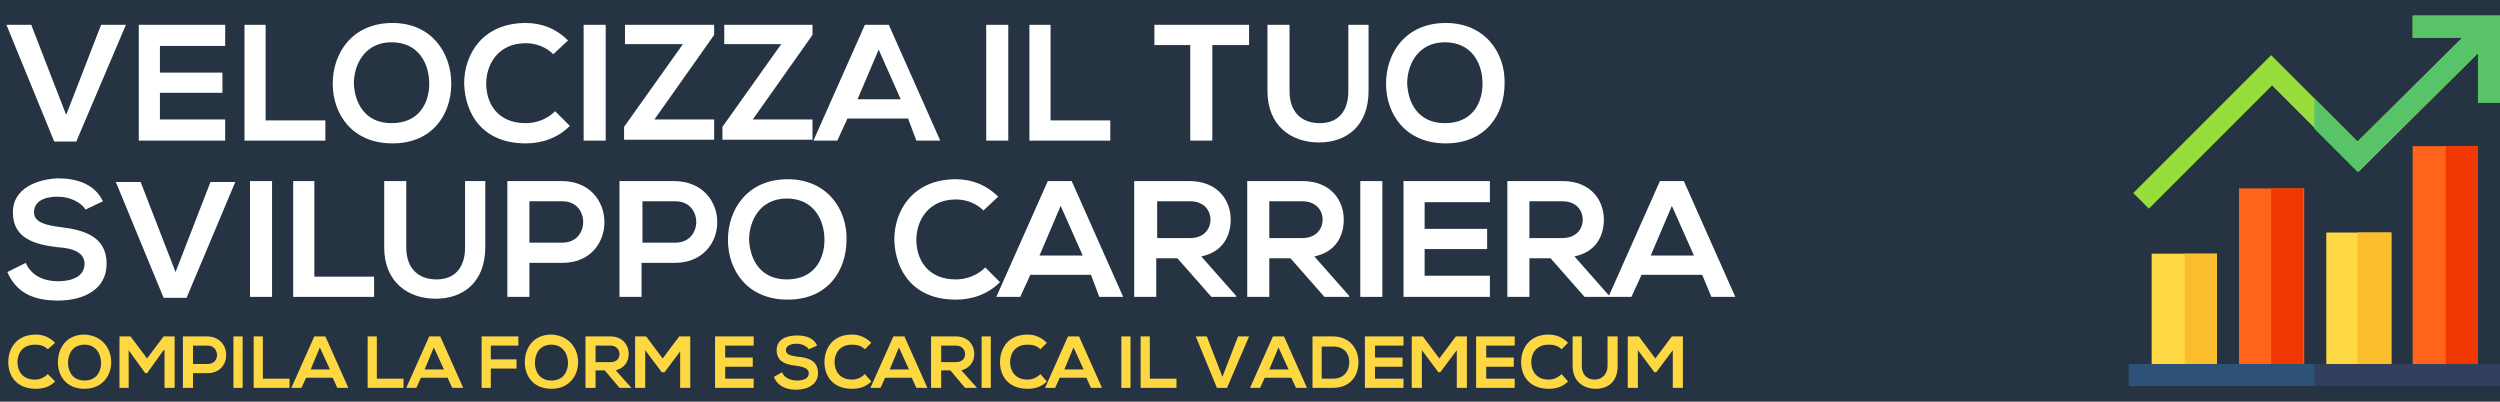
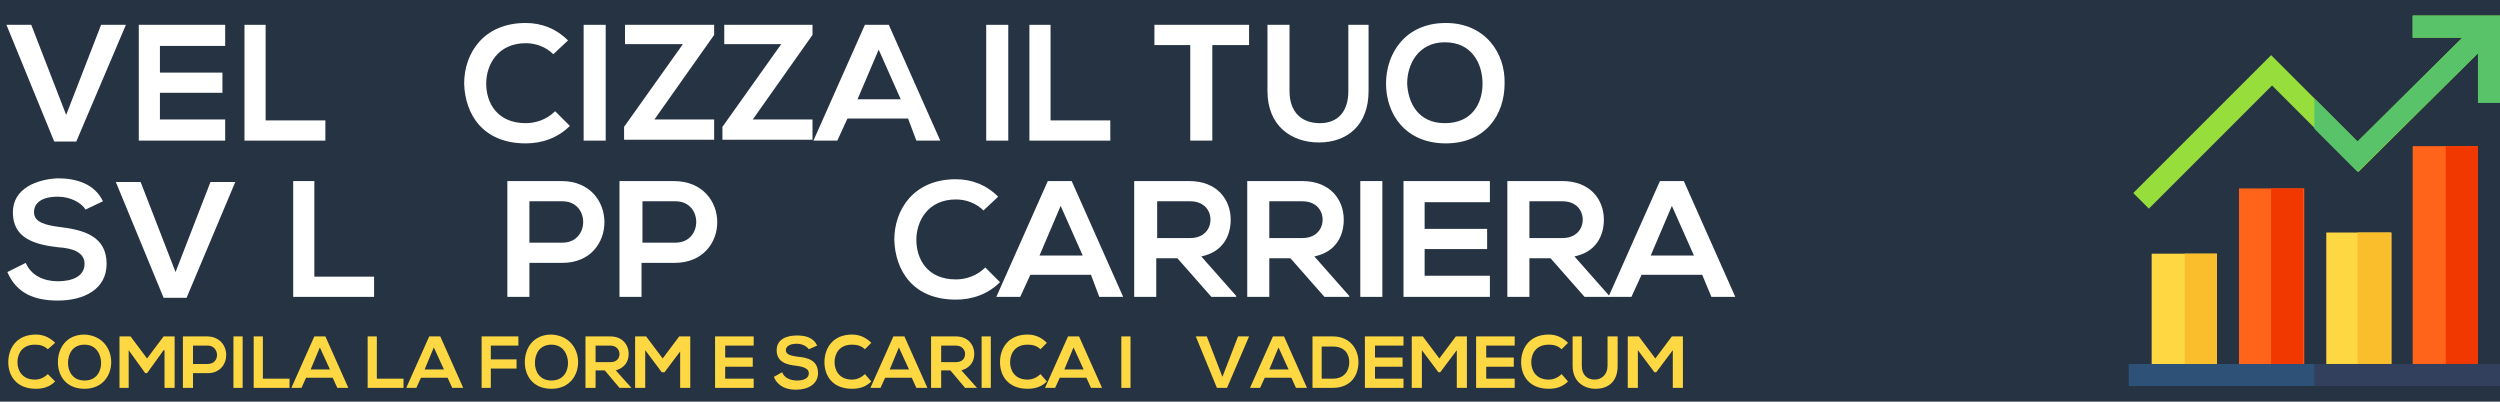
<svg xmlns="http://www.w3.org/2000/svg" version="1.1" id="Livello_1" x="0px" y="0px" viewBox="0 0 272 43.7" style="enable-background:new 0 0 272 43.7;" xml:space="preserve">
  <style type="text/css">
	.st0{fill:#253342;}
	.st1{enable-background:new    ;}
	.st2{fill:#FFFFFF;}
	.st3{fill:#FED843;}
	.st4{fill:#FF641A;}
	.st5{fill:#FABE2C;}
	.st6{fill:#F03800;}
	.st7{fill:#97DE3D;}
	.st8{fill:#59C36A;}
	.st9{fill:#2D5177;}
	.st10{fill:#32405D;}
</style>
  <rect y="-13.8" class="st0" width="272" height="87.7" />
  <g class="st1">
    <path class="st2" d="M8.3,15.4H5.9L0.7,2.7h2.7l3.8,9.8l3.8-9.8h2.7L8.3,15.4z" />
    <path class="st2" d="M24.5,15.3h-9.4c0-4.2,0-8.4,0-12.6h9.4V5h-7.1v2.9h6.8v2.2h-6.8V13h7.1V15.3z" />
    <path class="st2" d="M28.9,2.7v10.4h6.5v2.2h-8.8V2.7H28.9z" />
-     <path class="st2" d="M49.1,9.1c0,3.3-2,6.5-6.4,6.5s-6.5-3.2-6.5-6.5s2.1-6.6,6.5-6.6C47,2.5,49.1,5.8,49.1,9.1z M38.5,9.1   c0.1,2.1,1.2,4.3,4.1,4.3c3,0,4.1-2.2,4.1-4.3c0-2.1-1.1-4.5-4.1-4.5C39.7,4.6,38.5,7,38.5,9.1z" />
    <path class="st2" d="M62,13.7c-1.3,1.3-3,1.9-4.8,1.9c-4.7,0-6.6-3.2-6.7-6.5c0-3.3,2.1-6.6,6.7-6.6c1.7,0,3.3,0.6,4.6,1.9   l-1.6,1.5c-0.8-0.8-1.9-1.2-3-1.2c-3,0-4.3,2.3-4.3,4.4c0,2.1,1.2,4.3,4.3,4.3c1.1,0,2.3-0.4,3.2-1.3L62,13.7z" />
    <path class="st2" d="M63.5,15.3V2.7h2.4v12.6H63.5z" />
    <path class="st2" d="M68,2.7h9.7v1.1l-6.5,9.2h6.5v2.2h-9.8v-1.4l6.4-9H68V2.7z" />
    <path class="st2" d="M78.7,2.7h9.7v1.1l-6.5,9.2h6.5v2.2h-9.8v-1.4l6.4-9h-6.2V2.7z" />
    <path class="st2" d="M98.8,12.9h-6.6l-1.1,2.4h-2.6l5.6-12.6h2.6l5.6,12.6h-2.6L98.8,12.9z M95.6,5.4l-2.3,5.4h4.7L95.6,5.4z" />
    <path class="st2" d="M107.3,15.3V2.7h2.4v12.6H107.3z" />
    <path class="st2" d="M114.3,2.7v10.4h6.5v2.2H112V2.7H114.3z" />
    <path class="st2" d="M129.6,4.9h-4V2.7c3.6,0,6.7,0,10.3,0v2.2h-4v10.4h-2.4V4.9z" />
    <path class="st2" d="M148.9,2.7v7.2c0,3.7-2.3,5.6-5.4,5.6c-3,0-5.6-1.8-5.6-5.6V2.7h2.4v7.2c0,2.3,1.3,3.5,3.3,3.5   c2,0,3.1-1.3,3.1-3.5V2.7H148.9z" />
    <path class="st2" d="M163.7,9.1c0,3.3-2,6.5-6.4,6.5s-6.5-3.2-6.5-6.5s2.1-6.6,6.5-6.6C161.6,2.5,163.8,5.8,163.7,9.1z M153.1,9.1   c0.1,2.1,1.2,4.3,4.1,4.3c3,0,4.1-2.2,4.1-4.3c0-2.1-1.1-4.5-4.1-4.5C154.3,4.6,153.1,7,153.1,9.1z" />
    <path class="st2" d="M9.3,22.8c-0.4-0.7-1.6-1.4-3-1.4c-1.8,0-2.6,0.7-2.6,1.7c0,1.1,1.3,1.4,2.8,1.6c2.6,0.3,5.1,1,5.1,4   c0,2.8-2.5,4-5.3,4c-2.6,0-4.5-0.8-5.5-3.1l2-1c0.6,1.4,2,2,3.5,2c1.5,0,2.9-0.5,2.9-1.9c0-1.2-1.2-1.7-2.9-1.8   c-2.6-0.3-4.9-1-4.9-3.8c0-2.6,2.6-3.6,4.9-3.7c2,0,4,0.6,4.9,2.5L9.3,22.8z" />
    <path class="st2" d="M20.3,32.4h-2.5l-5.2-12.6h2.7l3.8,9.8l3.8-9.8h2.7L20.3,32.4z" />
-     <path class="st2" d="M27.2,32.3V19.7h2.4v12.6H27.2z" />
-     <path class="st2" d="M34.2,19.7v10.4h6.5v2.2h-8.8V19.7H34.2z" />
-     <path class="st2" d="M52.8,19.7v7.2c0,3.7-2.3,5.6-5.4,5.6c-3,0-5.6-1.8-5.6-5.6v-7.2h2.4v7.2c0,2.3,1.3,3.5,3.3,3.5   c2,0,3.1-1.3,3.1-3.5v-7.2H52.8z" />
+     <path class="st2" d="M34.2,19.7v10.4h6.5v2.2h-8.8V19.7H34.2" />
    <path class="st2" d="M61.2,28.6h-3.6v3.7h-2.4V19.7c2,0,4,0,5.9,0C67.3,19.7,67.3,28.6,61.2,28.6z M57.6,26.4h3.6c3,0,3-4.5,0-4.5   h-3.6V26.4z" />
    <path class="st2" d="M73.4,28.6h-3.6v3.7h-2.4V19.7c2,0,4,0,5.9,0C79.6,19.7,79.6,28.6,73.4,28.6z M69.9,26.4h3.6c3,0,3-4.5,0-4.5   h-3.6V26.4z" />
-     <path class="st2" d="M92.1,26.1c0,3.3-2,6.5-6.4,6.5c-4.4,0-6.5-3.2-6.5-6.5s2.1-6.6,6.5-6.6C90,19.5,92.2,22.8,92.1,26.1z    M81.5,26.1c0.1,2.1,1.2,4.3,4.1,4.3c3,0,4.1-2.2,4.1-4.3c0-2.1-1.1-4.5-4.1-4.5C82.7,21.6,81.5,24,81.5,26.1z" />
    <path class="st2" d="M108.8,30.7c-1.3,1.3-3,1.9-4.8,1.9c-4.7,0-6.6-3.2-6.7-6.5c0-3.3,2.1-6.6,6.7-6.6c1.7,0,3.3,0.6,4.6,1.9   l-1.6,1.5c-0.8-0.8-1.9-1.2-3-1.2c-3,0-4.3,2.3-4.3,4.4c0,2.1,1.2,4.3,4.3,4.3c1.1,0,2.3-0.4,3.2-1.3L108.8,30.7z" />
    <path class="st2" d="M118.7,29.9h-6.6l-1.1,2.4h-2.6l5.6-12.6h2.6l5.6,12.6h-2.6L118.7,29.9z M115.4,22.4l-2.3,5.4h4.7L115.4,22.4z   " />
    <path class="st2" d="M134.6,32.3h-2.8l-3.7-4.2h-2.3v4.2h-2.4V19.7c2,0,4,0,6,0c3,0,4.5,2,4.5,4.2c0,1.7-0.8,3.5-3.2,4l3.8,4.3   V32.3z M125.9,21.9v4h3.6c1.5,0,2.2-1,2.2-2s-0.7-2-2.2-2H125.9z" />
    <path class="st2" d="M146.9,32.3h-2.8l-3.7-4.2h-2.3v4.2h-2.4V19.7c2,0,4,0,6,0c3,0,4.5,2,4.5,4.2c0,1.7-0.8,3.5-3.2,4l3.8,4.3   V32.3z M138.1,21.9v4h3.6c1.5,0,2.2-1,2.2-2s-0.7-2-2.2-2H138.1z" />
    <path class="st2" d="M148,32.3V19.7h2.4v12.6H148z" />
    <path class="st2" d="M162.1,32.3h-9.4c0-4.2,0-8.4,0-12.6h9.4V22H155v2.9h6.8v2.2H155V30h7.1V32.3z" />
    <path class="st2" d="M175.2,32.3h-2.8l-3.7-4.2h-2.3v4.2H164V19.7c2,0,4,0,6,0c3,0,4.5,2,4.5,4.2c0,1.7-0.8,3.5-3.2,4l3.8,4.3V32.3   z M166.4,21.9v4h3.6c1.5,0,2.2-1,2.2-2s-0.7-2-2.2-2H166.4z" />
    <path class="st2" d="M185.2,29.9h-6.6l-1.1,2.4H175l5.6-12.6h2.6l5.6,12.6h-2.6L185.2,29.9z M181.9,22.4l-2.3,5.4h4.7L181.9,22.4z" />
  </g>
  <g>
    <path class="st3" d="M234.1,27.6h7.1v13.1h-7.1V27.6z" />
    <path class="st3" d="M253.1,25.3h7.1v15.5h-7.1V25.3z" />
    <path class="st4" d="M243.6,20.5h7.1v20.2h-7.1V20.5z" />
    <path class="st4" d="M262.5,15.9h7.1v24.9h-7.1V15.9z" />
    <path class="st5" d="M237.7,27.6h3.5v13.1h-3.5V27.6z" />
    <path class="st6" d="M247.1,20.5h3.5v20.2h-3.5V20.5z" />
    <path class="st5" d="M256.5,25.3h3.6v15.5h-3.6V25.3z" />
    <path class="st6" d="M266.1,15.9h3.5v24.9h-3.5V15.9z" />
    <path class="st7" d="M262.5,1.7v2.4h5.4l-11.4,11.3l-4.7-4.7l-4.7-4.7l-15,15l1.7,1.7l13.4-13.4l4.7,4.7l4.7,4.7l13.1-13v5.4h2.4   V1.7H262.5z" />
    <path class="st8" d="M269.6,5.8v5.4h2.4V1.7h-9.5v2.4h5.4l-11.4,11.3l-4.7-4.7V14l4.7,4.7L269.6,5.8z" />
    <path class="st9" d="M251.8,39.6h-20.2V42h20.2H272v-2.4H251.8z" />
    <path class="st10" d="M251.8,39.6H272V42h-20.2V39.6z" />
  </g>
  <g>
    <path class="st3" d="M6,41.5c-0.6,0.6-1.3,0.8-2.1,0.8c-2.1,0-3-1.4-3-2.9c0-1.5,0.9-3,3-3c0.8,0,1.5,0.3,2.1,0.9L5.2,38   c-0.4-0.4-0.9-0.5-1.4-0.5c-1.4,0-1.9,1-1.9,1.9c0,0.9,0.5,1.9,1.9,1.9c0.5,0,1-0.2,1.4-0.6L6,41.5z" />
    <path class="st3" d="M12.1,39.4c0,1.4-0.9,2.9-2.9,2.9s-2.9-1.4-2.9-2.9c0-1.5,0.9-3,2.9-3C11.2,36.5,12.1,38,12.1,39.4z M7.4,39.5   c0,0.9,0.5,1.9,1.8,1.9s1.8-1,1.8-1.9c0-0.9-0.5-2-1.8-2S7.4,38.5,7.4,39.5z" />
    <path class="st3" d="M17.8,38.1L16,40.6h-0.2L14,38.1v4.1H13v-5.6h1.2l1.8,2.4l1.8-2.4h1.2v5.6h-1.1V38.1z" />
    <path class="st3" d="M22.6,40.6H21v1.6h-1.1v-5.6c0.9,0,1.8,0,2.6,0C25.3,36.6,25.3,40.6,22.6,40.6z M21,39.6h1.6c1.4,0,1.3-2,0-2   H21V39.6z" />
    <path class="st3" d="M25.4,42.2v-5.6h1v5.6H25.4z" />
    <path class="st3" d="M28.6,36.6v4.6h2.9v1h-3.9v-5.6H28.6z" />
    <path class="st3" d="M36.2,41.1h-2.9l-0.5,1.1h-1.1l2.5-5.6h1.2l2.5,5.6h-1.2L36.2,41.1z M34.8,37.8l-1,2.4h2.1L34.8,37.8z" />
    <path class="st3" d="M41,36.6v4.6h2.9v1H40v-5.6H41z" />
    <path class="st3" d="M48.7,41.1h-2.9l-0.5,1.1h-1.1l2.5-5.6h1.2l2.5,5.6h-1.2L48.7,41.1z M47.2,37.8l-1,2.4h2.1L47.2,37.8z" />
    <path class="st3" d="M52.4,42.2v-5.6h4v1h-3v1.5h2.8v1h-2.8v2.1H52.4z" />
    <path class="st3" d="M62.9,39.4c0,1.4-0.9,2.9-2.9,2.9s-2.9-1.4-2.9-2.9c0-1.5,0.9-3,2.9-3C62,36.5,62.9,38,62.9,39.4z M58.2,39.5   c0,0.9,0.5,1.9,1.8,1.9s1.8-1,1.8-1.9c0-0.9-0.5-2-1.8-2S58.2,38.5,58.2,39.5z" />
    <path class="st3" d="M68.7,42.2h-1.3l-1.6-1.9h-1v1.9h-1.1v-5.6c0.9,0,1.8,0,2.7,0c1.3,0,2,0.9,2,1.9c0,0.8-0.4,1.5-1.4,1.8   L68.7,42.2L68.7,42.2z M64.8,37.6v1.8h1.6c0.7,0,1-0.4,1-0.9c0-0.4-0.3-0.9-1-0.9H64.8z" />
    <path class="st3" d="M74.1,38.1l-1.8,2.4H72l-1.8-2.4v4.1h-1.1v-5.6h1.2l1.8,2.4l1.8-2.4h1.2v5.6h-1.1V38.1z" />
    <path class="st3" d="M82,42.2h-4.2c0-1.9,0-3.7,0-5.6H82v1h-3.1v1.3h3v1h-3v1.3H82V42.2z" />
    <path class="st3" d="M88,38c-0.2-0.3-0.7-0.6-1.3-0.6c-0.8,0-1.2,0.3-1.2,0.7c0,0.5,0.6,0.6,1.2,0.7c1.2,0.1,2.3,0.4,2.3,1.8   c0,1.2-1.1,1.8-2.4,1.8c-1.1,0-2-0.4-2.4-1.4l0.9-0.5c0.2,0.6,0.9,0.9,1.6,0.9c0.7,0,1.3-0.2,1.3-0.8c0-0.5-0.6-0.7-1.3-0.8   c-1.1-0.1-2.2-0.4-2.2-1.7c0-1.2,1.1-1.6,2.2-1.6c0.9,0,1.8,0.2,2.2,1.1L88,38z" />
    <path class="st3" d="M94.8,41.5c-0.6,0.6-1.3,0.8-2.1,0.8c-2.1,0-3-1.4-3-2.9c0-1.5,0.9-3,3-3c0.8,0,1.5,0.3,2.1,0.9L94.1,38   c-0.4-0.4-0.9-0.5-1.4-0.5c-1.4,0-1.9,1-1.9,1.9c0,0.9,0.5,1.9,1.9,1.9c0.5,0,1-0.2,1.4-0.6L94.8,41.5z" />
    <path class="st3" d="M99.2,41.1h-2.9l-0.5,1.1h-1.1l2.5-5.6h1.2l2.5,5.6h-1.2L99.2,41.1z M97.8,37.8l-1,2.4h2.1L97.8,37.8z" />
    <path class="st3" d="M106.3,42.2h-1.3l-1.6-1.9h-1v1.9h-1.1v-5.6c0.9,0,1.8,0,2.7,0c1.3,0,2,0.9,2,1.9c0,0.8-0.4,1.5-1.4,1.8   L106.3,42.2L106.3,42.2z M102.4,37.6v1.8h1.6c0.7,0,1-0.4,1-0.9c0-0.4-0.3-0.9-1-0.9H102.4z" />
    <path class="st3" d="M106.8,42.2v-5.6h1v5.6H106.8z" />
    <path class="st3" d="M113.9,41.5c-0.6,0.6-1.3,0.8-2.1,0.8c-2.1,0-3-1.4-3-2.9c0-1.5,0.9-3,3-3c0.8,0,1.5,0.3,2.1,0.9l-0.7,0.7   c-0.4-0.4-0.9-0.5-1.4-0.5c-1.4,0-1.9,1-1.9,1.9c0,0.9,0.5,1.9,1.9,1.9c0.5,0,1-0.2,1.4-0.6L113.9,41.5z" />
    <path class="st3" d="M118.2,41.1h-2.9l-0.5,1.1h-1.1l2.5-5.6h1.2l2.5,5.6h-1.2L118.2,41.1z M116.8,37.8l-1,2.4h2.1L116.8,37.8z" />
    <path class="st3" d="M122,42.2v-5.6h1v5.6H122z" />
-     <path class="st3" d="M125.1,36.6v4.6h2.9v1h-3.9v-5.6H125.1z" />
    <path class="st3" d="M133.5,42.2h-1.1l-2.3-5.6h1.2L133,41l1.7-4.4h1.2L133.5,42.2z" />
    <path class="st3" d="M140.5,41.1h-2.9l-0.5,1.1H136l2.5-5.6h1.2l2.5,5.6H141L140.5,41.1z M139.1,37.8l-1,2.4h2.1L139.1,37.8z" />
    <path class="st3" d="M147.8,39.4c0,1.4-0.8,2.8-2.8,2.8c-0.7,0-1.5,0-2.2,0v-5.6c0.7,0,1.5,0,2.2,0C146.9,36.6,147.8,38,147.8,39.4   z M143.8,41.2h1.2c1.3,0,1.8-0.9,1.8-1.8c0-0.9-0.5-1.7-1.8-1.7h-1.2V41.2z" />
    <path class="st3" d="M152.7,42.2h-4.2c0-1.9,0-3.7,0-5.6h4.2v1h-3.1v1.3h3v1h-3v1.3h3.1V42.2z" />
    <path class="st3" d="M158.5,38.1l-1.8,2.4h-0.2l-1.8-2.4v4.1h-1.1v-5.6h1.2l1.8,2.4l1.8-2.4h1.2v5.6h-1.1V38.1z" />
    <path class="st3" d="M164.8,42.2h-4.2c0-1.9,0-3.7,0-5.6h4.2v1h-3.1v1.3h3v1h-3v1.3h3.1V42.2z" />
    <path class="st3" d="M170.6,41.5c-0.6,0.6-1.3,0.8-2.1,0.8c-2.1,0-3-1.4-3-2.9c0-1.5,0.9-3,3-3c0.8,0,1.5,0.3,2.1,0.9l-0.7,0.7   c-0.4-0.4-0.9-0.5-1.4-0.5c-1.4,0-1.9,1-1.9,1.9c0,0.9,0.5,1.9,1.9,1.9c0.5,0,1-0.2,1.4-0.6L170.6,41.5z" />
    <path class="st3" d="M176,36.6v3.2c0,1.7-1,2.5-2.4,2.5c-1.3,0-2.5-0.8-2.5-2.5v-3.2h1v3.2c0,1,0.6,1.5,1.4,1.5s1.4-0.6,1.4-1.5   v-3.2H176z" />
    <path class="st3" d="M182,38.1l-1.8,2.4H180l-1.8-2.4v4.1h-1.1v-5.6h1.2l1.8,2.4l1.8-2.4h1.2v5.6H182V38.1z" />
  </g>
</svg>